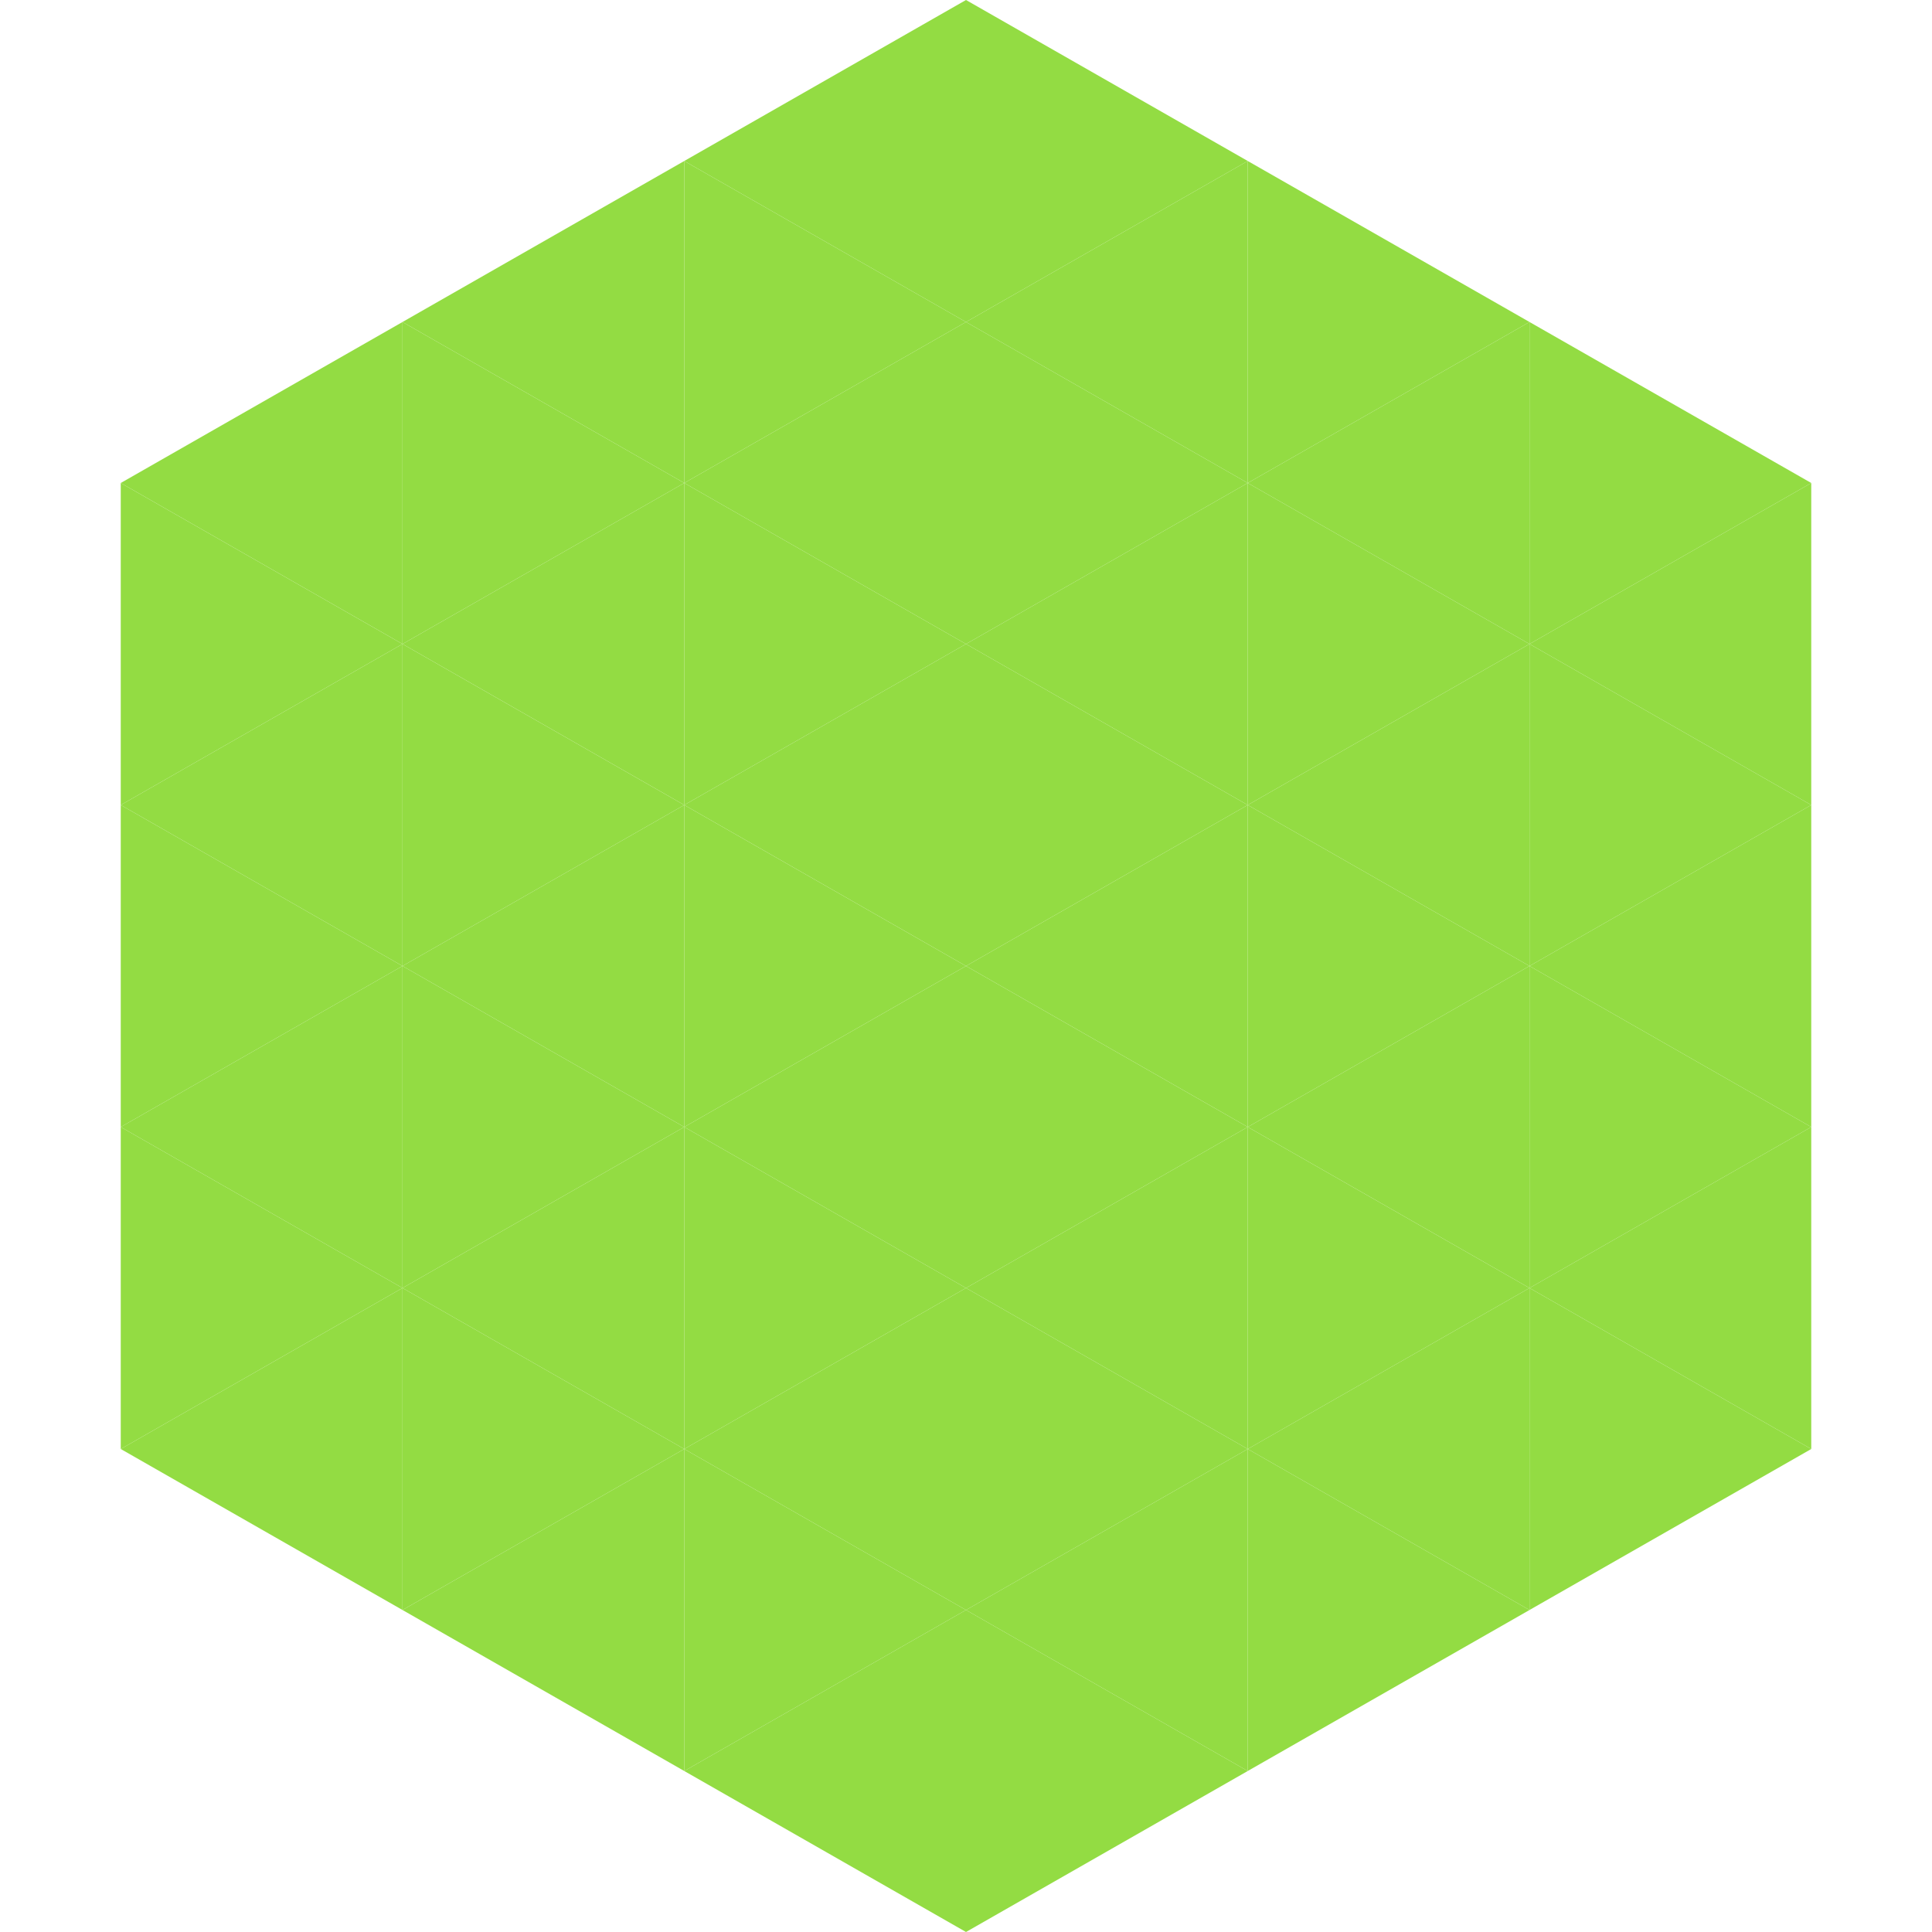
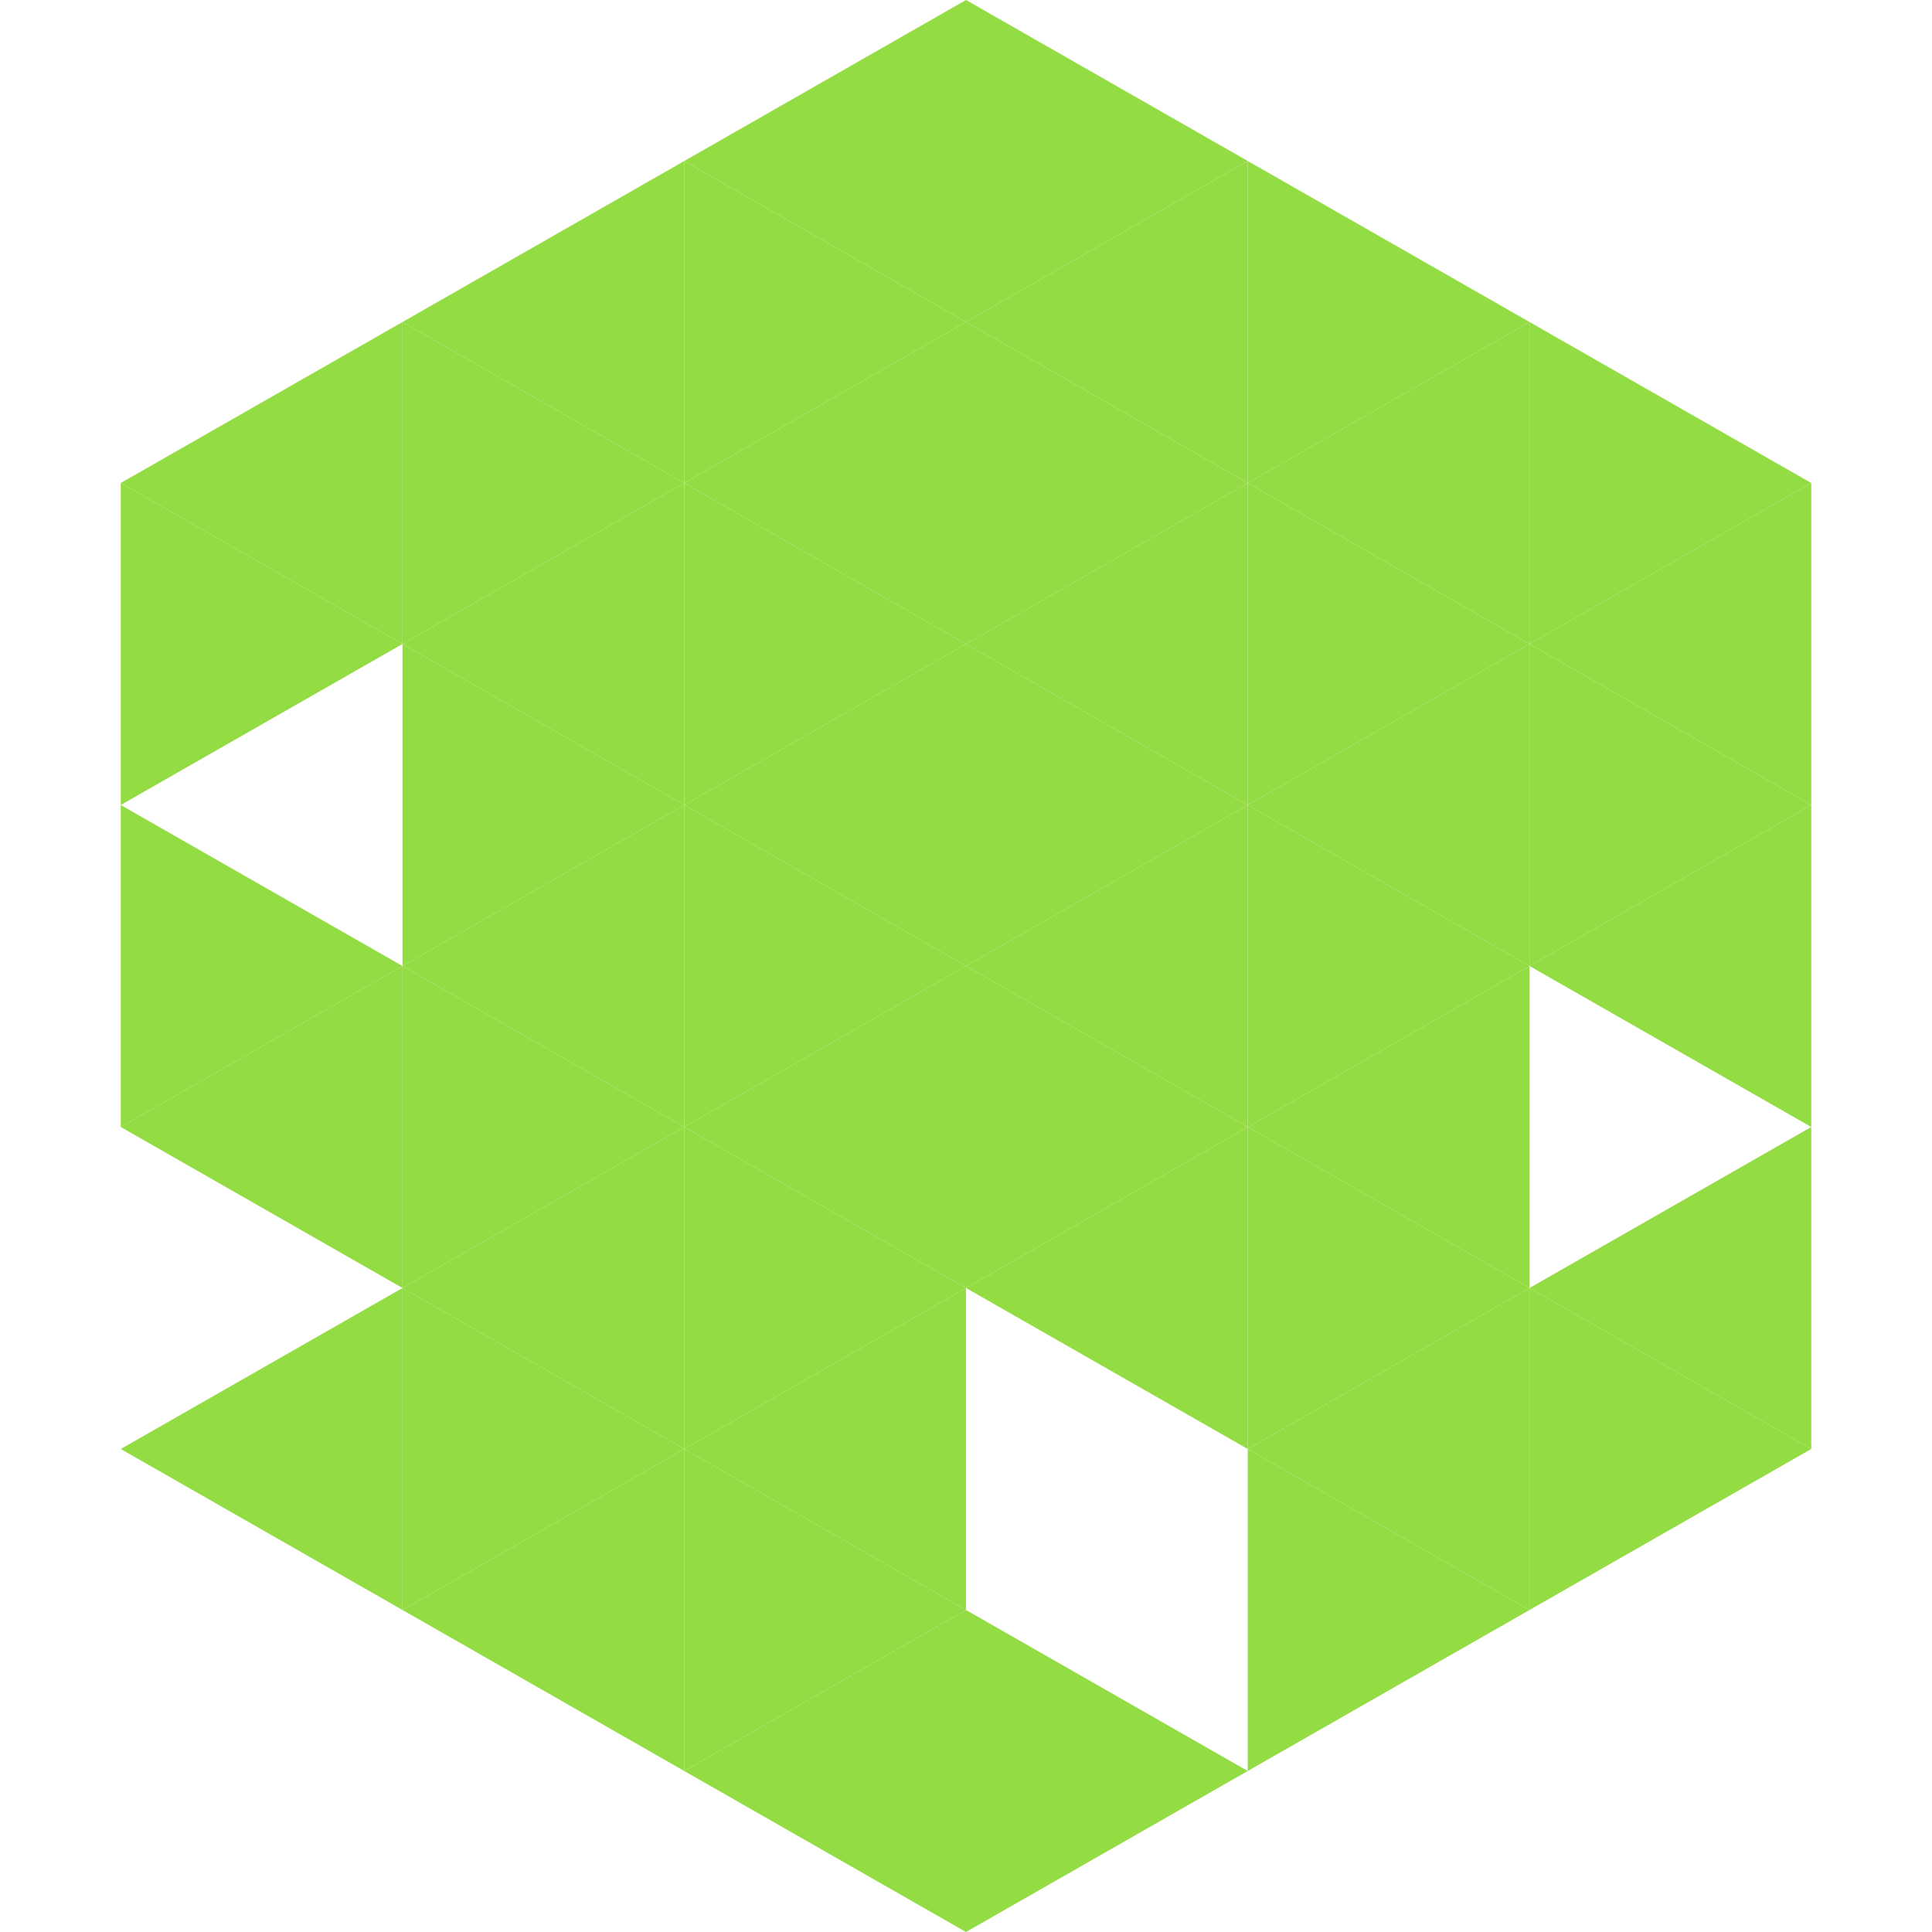
<svg xmlns="http://www.w3.org/2000/svg" width="240" height="240">
  <polygon points="50,40 15,60 50,80" style="fill:rgb(147,220,67)" />
  <polygon points="190,40 225,60 190,80" style="fill:rgb(147,220,67)" />
  <polygon points="15,60 50,80 15,100" style="fill:rgb(147,220,67)" />
  <polygon points="225,60 190,80 225,100" style="fill:rgb(147,220,67)" />
-   <polygon points="50,80 15,100 50,120" style="fill:rgb(147,220,67)" />
  <polygon points="190,80 225,100 190,120" style="fill:rgb(147,220,67)" />
  <polygon points="15,100 50,120 15,140" style="fill:rgb(147,220,67)" />
  <polygon points="225,100 190,120 225,140" style="fill:rgb(147,220,67)" />
  <polygon points="50,120 15,140 50,160" style="fill:rgb(147,220,67)" />
-   <polygon points="190,120 225,140 190,160" style="fill:rgb(147,220,67)" />
-   <polygon points="15,140 50,160 15,180" style="fill:rgb(147,220,67)" />
  <polygon points="225,140 190,160 225,180" style="fill:rgb(147,220,67)" />
  <polygon points="50,160 15,180 50,200" style="fill:rgb(147,220,67)" />
  <polygon points="190,160 225,180 190,200" style="fill:rgb(147,220,67)" />
  <polygon points="15,180 50,200 15,220" style="fill:rgb(255,255,255); fill-opacity:0" />
  <polygon points="225,180 190,200 225,220" style="fill:rgb(255,255,255); fill-opacity:0" />
  <polygon points="50,0 85,20 50,40" style="fill:rgb(255,255,255); fill-opacity:0" />
  <polygon points="190,0 155,20 190,40" style="fill:rgb(255,255,255); fill-opacity:0" />
  <polygon points="85,20 50,40 85,60" style="fill:rgb(147,220,67)" />
  <polygon points="155,20 190,40 155,60" style="fill:rgb(147,220,67)" />
  <polygon points="50,40 85,60 50,80" style="fill:rgb(147,220,67)" />
  <polygon points="190,40 155,60 190,80" style="fill:rgb(147,220,67)" />
  <polygon points="85,60 50,80 85,100" style="fill:rgb(147,220,67)" />
  <polygon points="155,60 190,80 155,100" style="fill:rgb(147,220,67)" />
  <polygon points="50,80 85,100 50,120" style="fill:rgb(147,220,67)" />
  <polygon points="190,80 155,100 190,120" style="fill:rgb(147,220,67)" />
  <polygon points="85,100 50,120 85,140" style="fill:rgb(147,220,67)" />
  <polygon points="155,100 190,120 155,140" style="fill:rgb(147,220,67)" />
  <polygon points="50,120 85,140 50,160" style="fill:rgb(147,220,67)" />
  <polygon points="190,120 155,140 190,160" style="fill:rgb(147,220,67)" />
  <polygon points="85,140 50,160 85,180" style="fill:rgb(147,220,67)" />
  <polygon points="155,140 190,160 155,180" style="fill:rgb(147,220,67)" />
  <polygon points="50,160 85,180 50,200" style="fill:rgb(147,220,67)" />
  <polygon points="190,160 155,180 190,200" style="fill:rgb(147,220,67)" />
  <polygon points="85,180 50,200 85,220" style="fill:rgb(147,220,67)" />
  <polygon points="155,180 190,200 155,220" style="fill:rgb(147,220,67)" />
  <polygon points="120,0 85,20 120,40" style="fill:rgb(147,220,67)" />
  <polygon points="120,0 155,20 120,40" style="fill:rgb(147,220,67)" />
  <polygon points="85,20 120,40 85,60" style="fill:rgb(147,220,67)" />
  <polygon points="155,20 120,40 155,60" style="fill:rgb(147,220,67)" />
  <polygon points="120,40 85,60 120,80" style="fill:rgb(147,220,67)" />
  <polygon points="120,40 155,60 120,80" style="fill:rgb(147,220,67)" />
  <polygon points="85,60 120,80 85,100" style="fill:rgb(147,220,67)" />
  <polygon points="155,60 120,80 155,100" style="fill:rgb(147,220,67)" />
  <polygon points="120,80 85,100 120,120" style="fill:rgb(147,220,67)" />
  <polygon points="120,80 155,100 120,120" style="fill:rgb(147,220,67)" />
  <polygon points="85,100 120,120 85,140" style="fill:rgb(147,220,67)" />
  <polygon points="155,100 120,120 155,140" style="fill:rgb(147,220,67)" />
  <polygon points="120,120 85,140 120,160" style="fill:rgb(147,220,67)" />
  <polygon points="120,120 155,140 120,160" style="fill:rgb(147,220,67)" />
  <polygon points="85,140 120,160 85,180" style="fill:rgb(147,220,67)" />
  <polygon points="155,140 120,160 155,180" style="fill:rgb(147,220,67)" />
  <polygon points="120,160 85,180 120,200" style="fill:rgb(147,220,67)" />
-   <polygon points="120,160 155,180 120,200" style="fill:rgb(147,220,67)" />
  <polygon points="85,180 120,200 85,220" style="fill:rgb(147,220,67)" />
-   <polygon points="155,180 120,200 155,220" style="fill:rgb(147,220,67)" />
  <polygon points="120,200 85,220 120,240" style="fill:rgb(147,220,67)" />
  <polygon points="120,200 155,220 120,240" style="fill:rgb(147,220,67)" />
  <polygon points="85,220 120,240 85,260" style="fill:rgb(255,255,255); fill-opacity:0" />
  <polygon points="155,220 120,240 155,260" style="fill:rgb(255,255,255); fill-opacity:0" />
</svg>